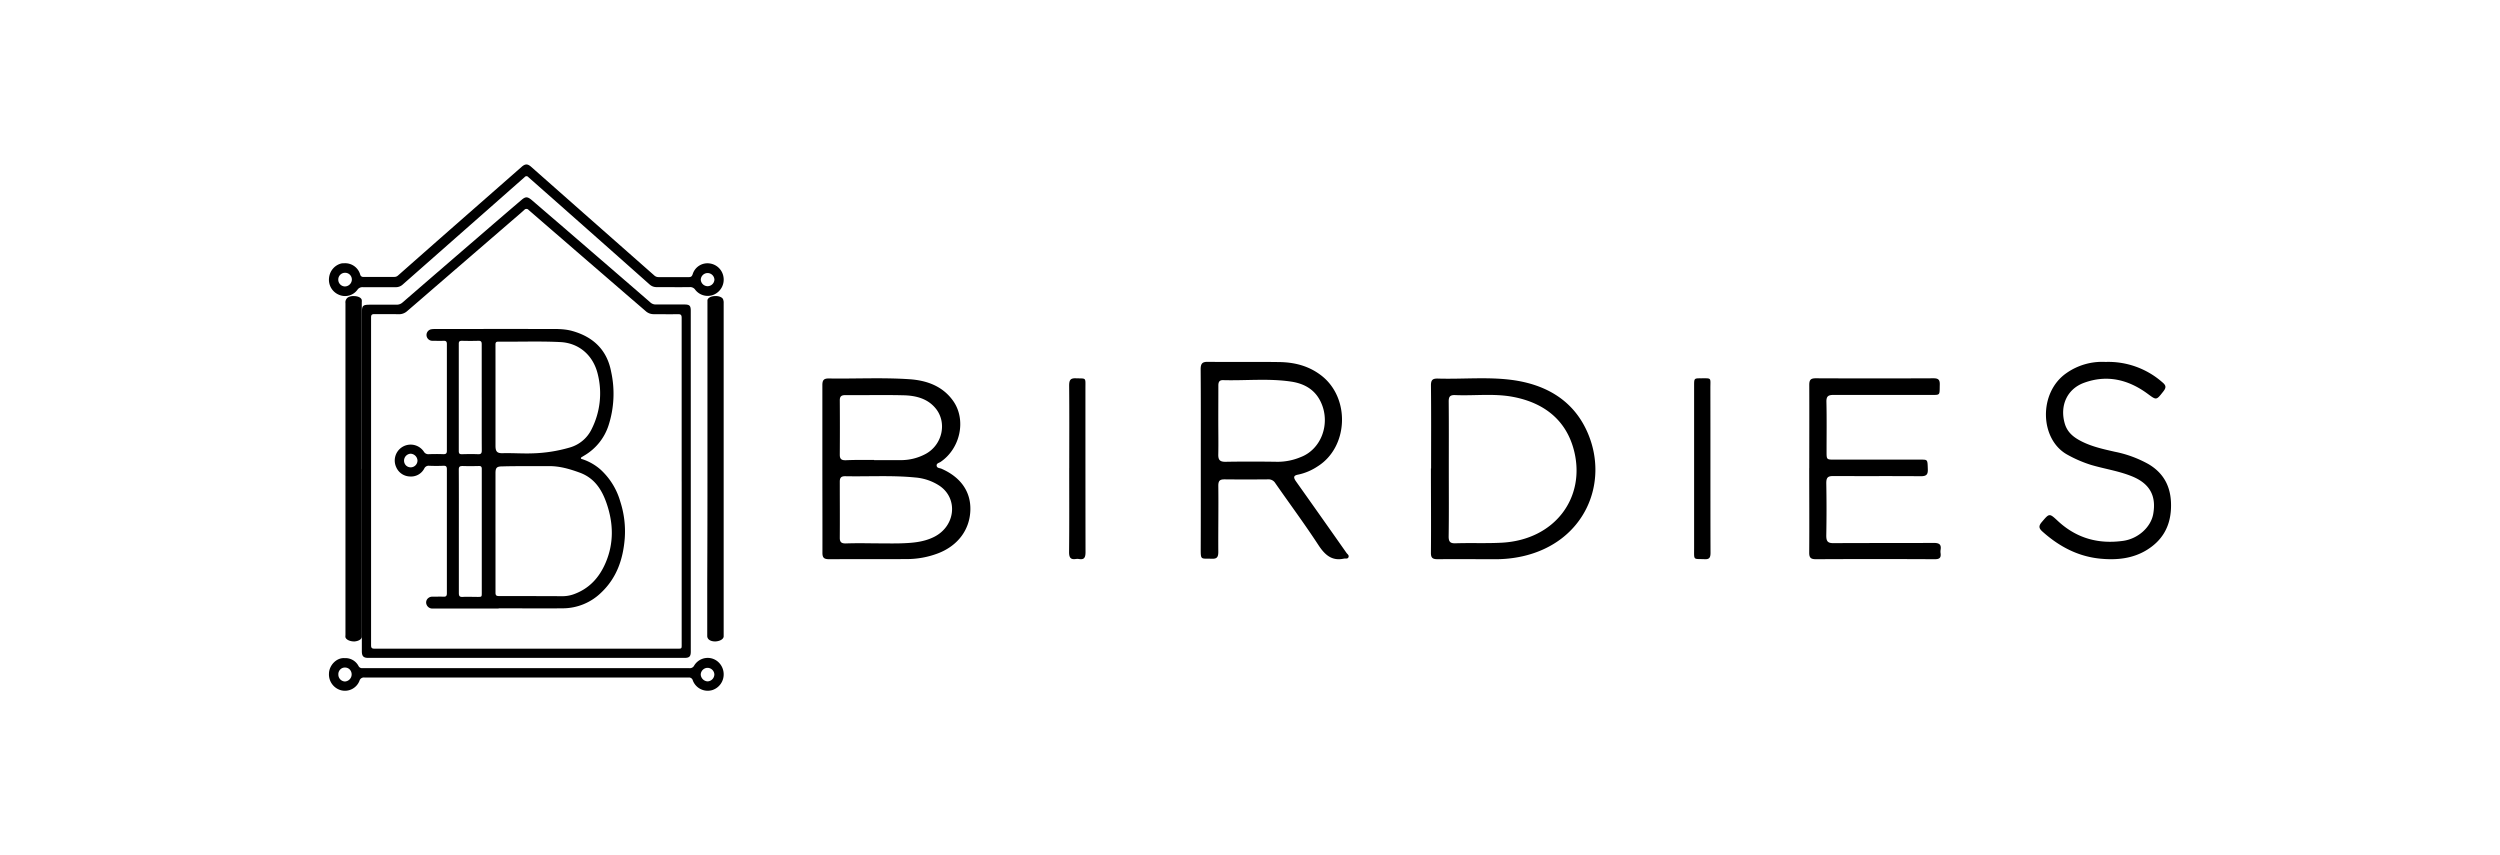
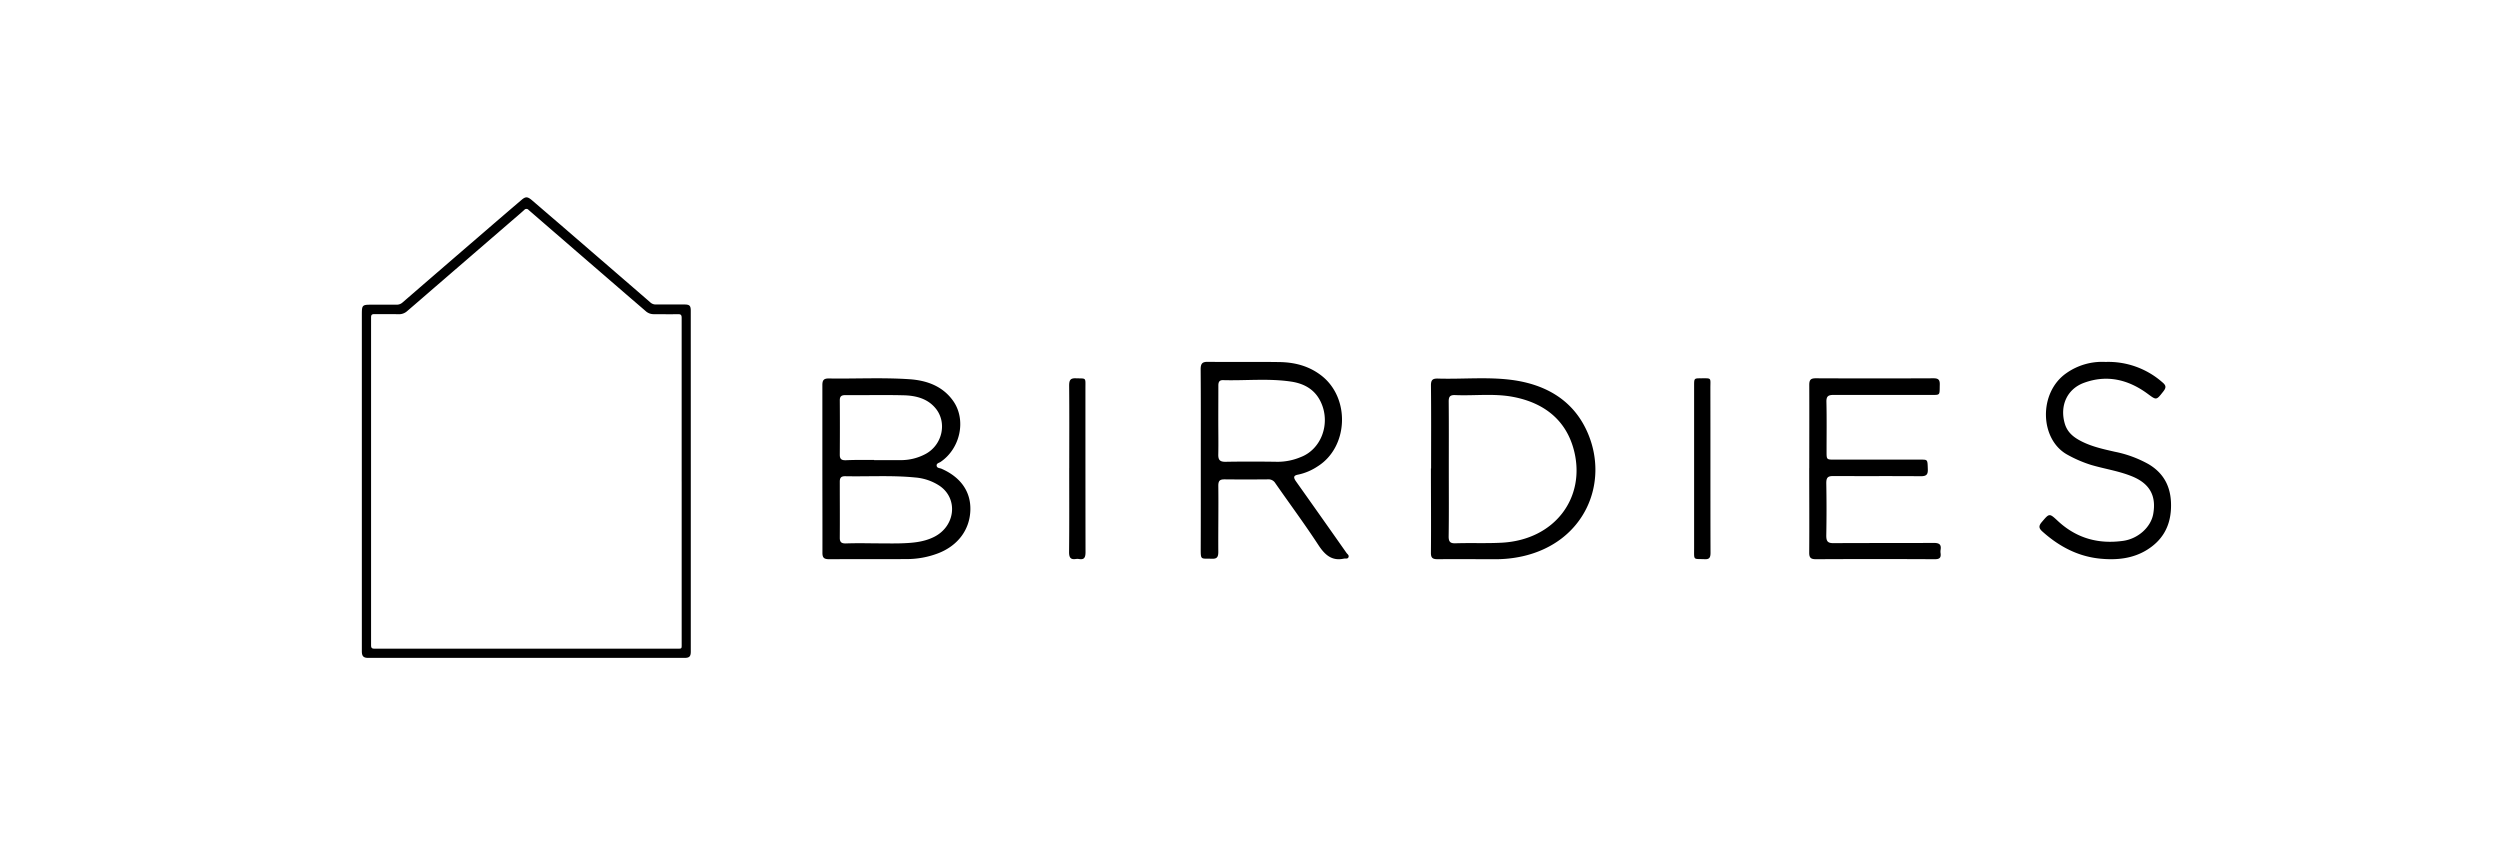
<svg xmlns="http://www.w3.org/2000/svg" width="152" height="52">
  <g fill="#000" fill-rule="nonzero">
    <path d="M50 28.477v-5.06c0-.305.086-.412.406-.406 1.629.025 3.26-.065 4.892.046 1.059.072 2.023.422 2.658 1.324.808 1.153.431 2.89-.77 3.703-.09.061-.253.08-.238.23.016.15.179.14.28.179 1.177.509 1.803 1.395 1.77 2.519-.034 1.2-.766 2.174-1.975 2.634a5.337 5.337 0 0 1-1.896.346c-1.57.008-3.14 0-4.71.008-.312 0-.416-.084-.413-.398.003-1.706-.003-3.416-.004-5.125Zm3.145 4.559c.527 0 1.054.012 1.583 0 .707-.021 1.412-.066 2.06-.39 1.303-.648 1.487-2.333.333-3.112a3.153 3.153 0 0 0-1.475-.503c-1.42-.14-2.846-.048-4.269-.077-.263 0-.32.123-.318.348 0 1.135.009 2.269 0 3.403 0 .274.12.34.368.336.569-.02 1.143-.014 1.718-.005Zm0-5.06H54.8a3.164 3.164 0 0 0 1.477-.376c1.044-.562 1.333-1.968.559-2.83-.498-.563-1.2-.722-1.92-.737-1.172-.029-2.347 0-3.52-.01-.245 0-.339.08-.337.327.008 1.1.008 2.2 0 3.3 0 .27.113.338.367.332.566-.026 1.142-.018 1.716-.02l.004.013ZM73.008 27.97c0-1.836.007-3.674-.008-5.51 0-.36.104-.46.42-.46 1.458.017 2.917-.008 4.373.014.923.014 1.803.234 2.572.84 1.743 1.378 1.61 4.334-.252 5.501-.359.24-.754.409-1.167.498-.288.05-.333.153-.148.416 1.027 1.447 2.051 2.898 3.073 4.353.053.075.165.133.117.255-.047.123-.182.066-.28.088-.711.153-1.143-.203-1.549-.827-.84-1.286-1.75-2.511-2.623-3.766a.477.477 0 0 0-.447-.227c-.874.008-1.75.01-2.624 0-.265 0-.396.048-.392.4.017 1.338-.01 2.676 0 4.014 0 .324-.097.422-.384.413-.713-.024-.686.117-.685-.732.007-1.75.004-3.51.004-5.27Zm1.064-2.418c0 .689.014 1.378 0 2.065-.012.358.11.46.428.46 1.062-.019 2.124-.016 3.185 0a3.63 3.63 0 0 0 1.401-.287c.582-.22 1.052-.7 1.292-1.32.24-.62.23-1.323-.031-1.933-.357-.851-1.052-1.216-1.842-1.335-1.38-.207-2.772-.05-4.159-.09-.214 0-.273.125-.27.342.001.695-.004 1.397-.004 2.098ZM87.01 28.488c0-1.687.01-3.374-.008-5.06 0-.335.108-.422.44-.41 1.494.043 2.995-.112 4.478.082 2.118.281 3.774 1.278 4.608 3.21 1.324 3.056-.178 6.675-3.98 7.517a7.486 7.486 0 0 1-1.6.173c-1.177 0-2.354-.011-3.53 0-.32 0-.42-.079-.418-.392.015-1.71 0-3.418 0-5.127l.01.007Zm1.077.03c0 1.368.012 2.737-.009 4.106 0 .337.115.422.441.408.93-.031 1.861.015 2.795-.036 3.222-.177 5.11-2.739 4.387-5.596-.463-1.827-1.784-2.905-3.712-3.27-1.163-.22-2.346-.057-3.518-.108-.315-.012-.391.103-.39.387.013 1.369.006 2.738.006 4.108ZM110.003 28.466c0-1.687.007-3.375 0-5.062 0-.306.085-.405.398-.404 2.386.011 4.772.011 7.159 0 .298 0 .386.097.378.388-.018.68.06.623-.63.623h-5.819c-.329 0-.451.077-.443.422.024 1.007.009 2.015.009 3.022 0 .49 0 .49.478.49h5.254c.424 0 .404 0 .424.587.011.318-.083.422-.424.422-1.774-.015-3.55 0-5.326-.011-.323 0-.423.09-.423.422a86.172 86.172 0 0 1 0 3.196c0 .352.087.466.45.463 2.023-.015 4.044 0 6.07-.015.336 0 .486.08.43.421a.7.7 0 0 0 0 .211c.035.272-.066.36-.353.359a713.73 713.73 0 0 0-7.23 0c-.313 0-.408-.096-.405-.405.013-1.709 0-3.419 0-5.129h.003ZM128.013 22.006a4.973 4.973 0 0 1 3.447 1.227c.232.191.264.317.075.56-.438.558-.417.548-.973.138-1.187-.868-2.48-1.163-3.86-.654-1.028.378-1.478 1.394-1.164 2.476.162.56.572.856 1.03 1.088.646.324 1.34.473 2.031.63.707.14 1.39.393 2.028.747 1.01.598 1.432 1.513 1.366 2.745-.06 1.13-.582 1.925-1.452 2.466-.87.541-1.853.635-2.853.537-1.341-.133-2.483-.731-3.504-1.644-.214-.19-.254-.33-.051-.571.464-.545.46-.565.972-.087 1.151 1.075 2.491 1.426 3.975 1.221.918-.127 1.693-.832 1.836-1.636.198-1.112-.22-1.844-1.266-2.278-.816-.336-1.68-.458-2.515-.705a7.597 7.597 0 0 1-1.415-.608c-1.711-.915-1.797-3.784-.082-4.972a3.763 3.763 0 0 1 2.375-.68ZM103.994 28.54c0 1.689 0 3.378.006 5.066 0 .314-.083.406-.362.393-.704-.032-.636.103-.636-.693v-9.85c0-.456 0-.456.426-.455.661 0 .562-.053.563.614.003 1.641.003 3.283.003 4.925ZM65.01 28.468c0-1.672.01-3.345-.006-5.018 0-.334.074-.46.396-.45.666.025.594-.08.594.634 0 3.311 0 6.622.006 9.933 0 .34-.086.476-.399.421a.646.646 0 0 0-.194 0c-.31.045-.41-.083-.407-.431.017-1.696.008-3.392.008-5.089h.002ZM42 29.28v10.336c0 .295-.086.384-.384.384H22.391c-.295 0-.391-.105-.391-.409V19.146c0-.606.016-.621.614-.621h1.496a.529.529 0 0 0 .38-.148c1.654-1.432 3.31-2.862 4.968-4.29a452.13 452.13 0 0 1 2.236-1.92c.259-.223.372-.223.64 0 .575.492 1.147.988 1.72 1.477l4.744 4.098c.246.214.494.426.738.641a.484.484 0 0 0 .351.13h1.717c.322 0 .395.07.395.387L42 29.28Zm-.555 0v-9.952c0-.182-.053-.23-.229-.226-.486.01-.973 0-1.459 0a.716.716 0 0 1-.502-.189c-.404-.35-.812-.697-1.216-1.047a4304.604 4304.604 0 0 1-5.899-5.1.17.17 0 0 0-.267 0c-.26.235-.529.461-.794.69L26.394 17.5c-.54.47-1.085.94-1.633 1.41-.141.13-.327.2-.518.195-.493-.012-.985 0-1.477-.007-.165 0-.205.048-.205.21v19.907c0 .16.028.224.208.224H41.2c.246 0 .246 0 .246-.242V29.28Z" />
-     <path d="M20.92 16.006a.952.952 0 0 1 .976.673c.016.1.107.17.206.157h1.873a.328.328 0 0 0 .23-.09c1.048-.925 2.1-1.852 3.155-2.78l3.814-3.346.537-.472c.223-.196.368-.198.59 0l3.213 2.838 4.26 3.756c.071.069.165.106.262.106h1.856c.128 0 .178-.054.22-.168a.94.94 0 0 1 1.018-.665.979.979 0 0 1 .858.828.994.994 0 0 1-.561 1.06.958.958 0 0 1-1.15-.277.373.373 0 0 0-.348-.17c-.66.01-1.323 0-1.983 0a.62.62 0 0 1-.436-.148 2732.26 2732.26 0 0 0-7.384-6.536.144.144 0 0 0-.232 0 5027.857 5027.857 0 0 1-4.249 3.744l-3.174 2.796a.612.612 0 0 1-.42.149h-1.984a.362.362 0 0 0-.336.159.93.93 0 0 1-1.11.307.986.986 0 0 1-.616-1.023c.04-.434.348-.794.766-.89.05-.007.1-.01.15-.008Zm22.517.995a.42.42 0 0 0-.415-.4.42.42 0 0 0-.415.4.42.42 0 0 0 .415.4.42.42 0 0 0 .415-.4Zm-22.456-.416a.411.411 0 0 0-.414.408.412.412 0 0 0 .4.423.429.429 0 0 0 .426-.41.416.416 0 0 0-.118-.3.399.399 0 0 0-.294-.12ZM20.949 40.015a.893.893 0 0 1 .847.475c.044.09.137.143.234.134h19.885a.29.29 0 0 0 .291-.158.961.961 0 0 1 1.057-.437c.42.109.721.49.736.936a.999.999 0 0 1-.67.985.969.969 0 0 1-1.203-.57.238.238 0 0 0-.262-.186H22.167a.276.276 0 0 0-.311.199.948.948 0 0 1-1.154.566.997.997 0 0 1-.7-1.015c.01-.477.443-.964.947-.93ZM43.433 41a.42.42 0 0 0-.42-.395.42.42 0 0 0-.408.409.442.442 0 0 0 .413.414.43.43 0 0 0 .415-.428Zm-22.466-.414a.388.388 0 0 0-.288.127.41.41 0 0 0-.107.302.418.418 0 0 0 .4.42.434.434 0 0 0 .293-.728.393.393 0 0 0-.298-.12ZM43.013 28.503V18.28c-.01-.147.19-.27.45-.278.121-.009.244.01.34.053.097.043.158.106.17.175a.52.52 0 0 1 .026.198v20.26c0 .164-.222.3-.511.312-.299 0-.488-.131-.488-.334V35.29c.01-2.262.014-4.524.013-6.787Z" />
-     <path d="M22 28.511v10.186c.015.15-.179.282-.446.303-.27.005-.505-.103-.55-.251a.404.404 0 0 1 0-.126V18.43a.352.352 0 0 1 .068-.266c.07-.113.276-.18.487-.16.239.008.427.116.437.25a.676.676 0 0 1 0 .125v10.132H22ZM30.318 36.998h-3.99a.376.376 0 0 1-.392-.237.34.34 0 0 1 .1-.396.374.374 0 0 1 .27-.086c.22 0 .437-.01.657 0 .159.007.208-.05.207-.208v-7.538c0-.169-.05-.221-.217-.214-.291.013-.571.012-.857 0a.291.291 0 0 0-.3.166.905.905 0 0 1-.873.485.933.933 0 0 1-.83-.558.967.967 0 0 1 1.673-.958.315.315 0 0 0 .312.16c.29-.01.582-.012.873 0 .165 0 .22-.041.219-.212V20.917c0-.145-.048-.203-.198-.197-.23.01-.462 0-.693 0a.353.353 0 0 1-.073-.697c.077-.014.156-.02.234-.018 2.222 0 4.445-.011 6.667 0 .574 0 1.165-.035 1.72.128 1.264.364 2.084 1.162 2.33 2.468a6.242 6.242 0 0 1-.16 3.27 3.304 3.304 0 0 1-1.471 1.825c-.04.025-.085.048-.124.076-.04.027-.084.039-.081.088.003.05.062.05.099.063.397.132.763.341 1.079.615a4.189 4.189 0 0 1 1.211 1.948c.237.726.33 1.492.274 2.254-.1 1.256-.485 2.389-1.424 3.283a3.355 3.355 0 0 1-2.345.963c-1.214.013-2.429 0-3.64 0h-.257v.012Zm-.192-4.647v3.685c0 .167.06.204.213.204 1.281 0 2.562.003 3.841.008.232.003.462-.035.68-.11.954-.335 1.576-1.016 1.962-1.924.51-1.189.475-2.403.057-3.615-.291-.842-.743-1.54-1.637-1.865-.613-.223-1.23-.405-1.893-.393H32.11c-.521 0-1.043 0-1.566.016-.345 0-.418.083-.418.417l-.001 3.577Zm0-8.263v3.014c0 .352.095.462.447.452.602-.016 1.2.032 1.802.01a8.927 8.927 0 0 0 2.258-.353 2.116 2.116 0 0 0 1.339-1.122 4.82 4.82 0 0 0 .37-3.35c-.274-1.126-1.125-1.887-2.284-1.941-1.255-.061-2.512-.013-3.769-.025-.145 0-.166.071-.164.192.002 1.035.001 2.076.001 3.117v.006Zm-2.228 8.208v3.758c0 .178.04.248.23.238.303-.016.607 0 .91 0 .252 0 .254 0 .254-.248v-7.532c0-.132-.041-.181-.177-.178-.327.008-.656.011-.983 0-.179 0-.24.039-.238.23.008 1.235.004 2.48.004 3.726v.006Zm1.39-8.13v-3.233c0-.157-.039-.216-.203-.212-.334.01-.667.009-1 0-.146 0-.193.044-.191.187v6.518c0 .16.056.195.202.19.32-.008.644-.014.964 0 .192.01.233-.062.232-.24-.006-1.07-.003-2.14-.003-3.212v.001Zm-4.317 4.248a.414.414 0 0 0 .412-.416.436.436 0 0 0-.421-.412.422.422 0 0 0-.284.707.401.401 0 0 0 .293.12Z" />
  </g>
</svg>